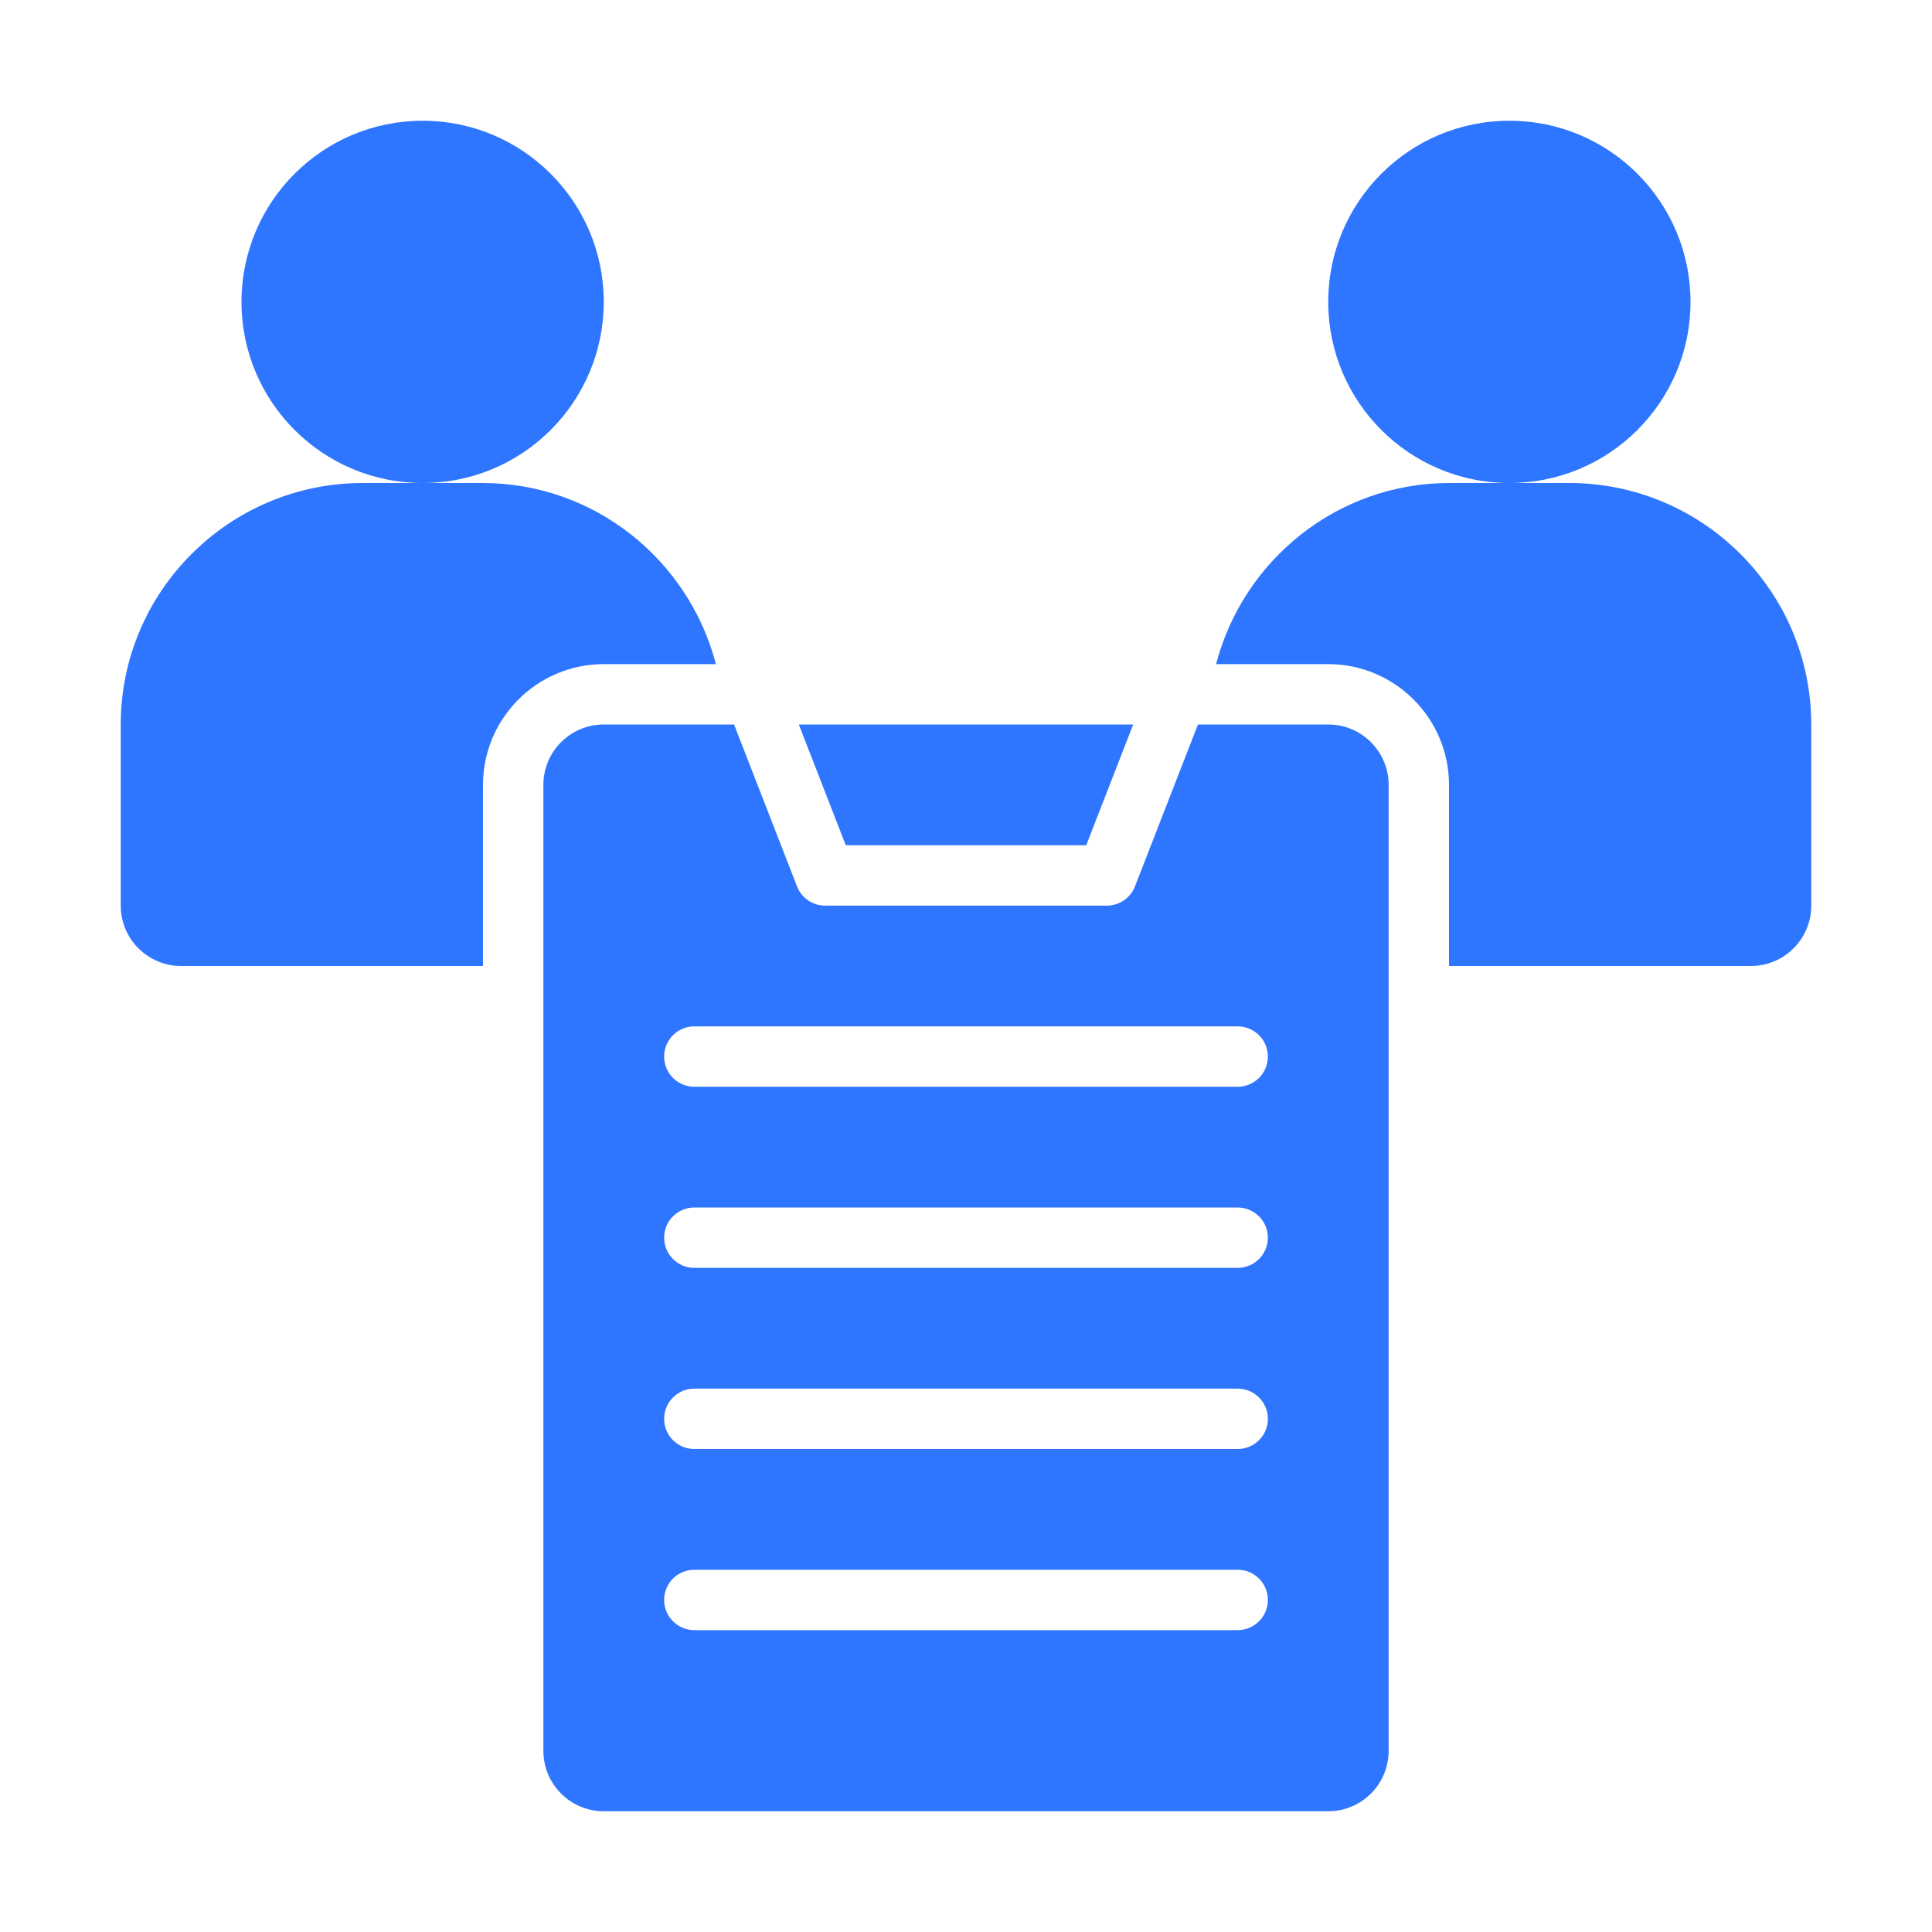
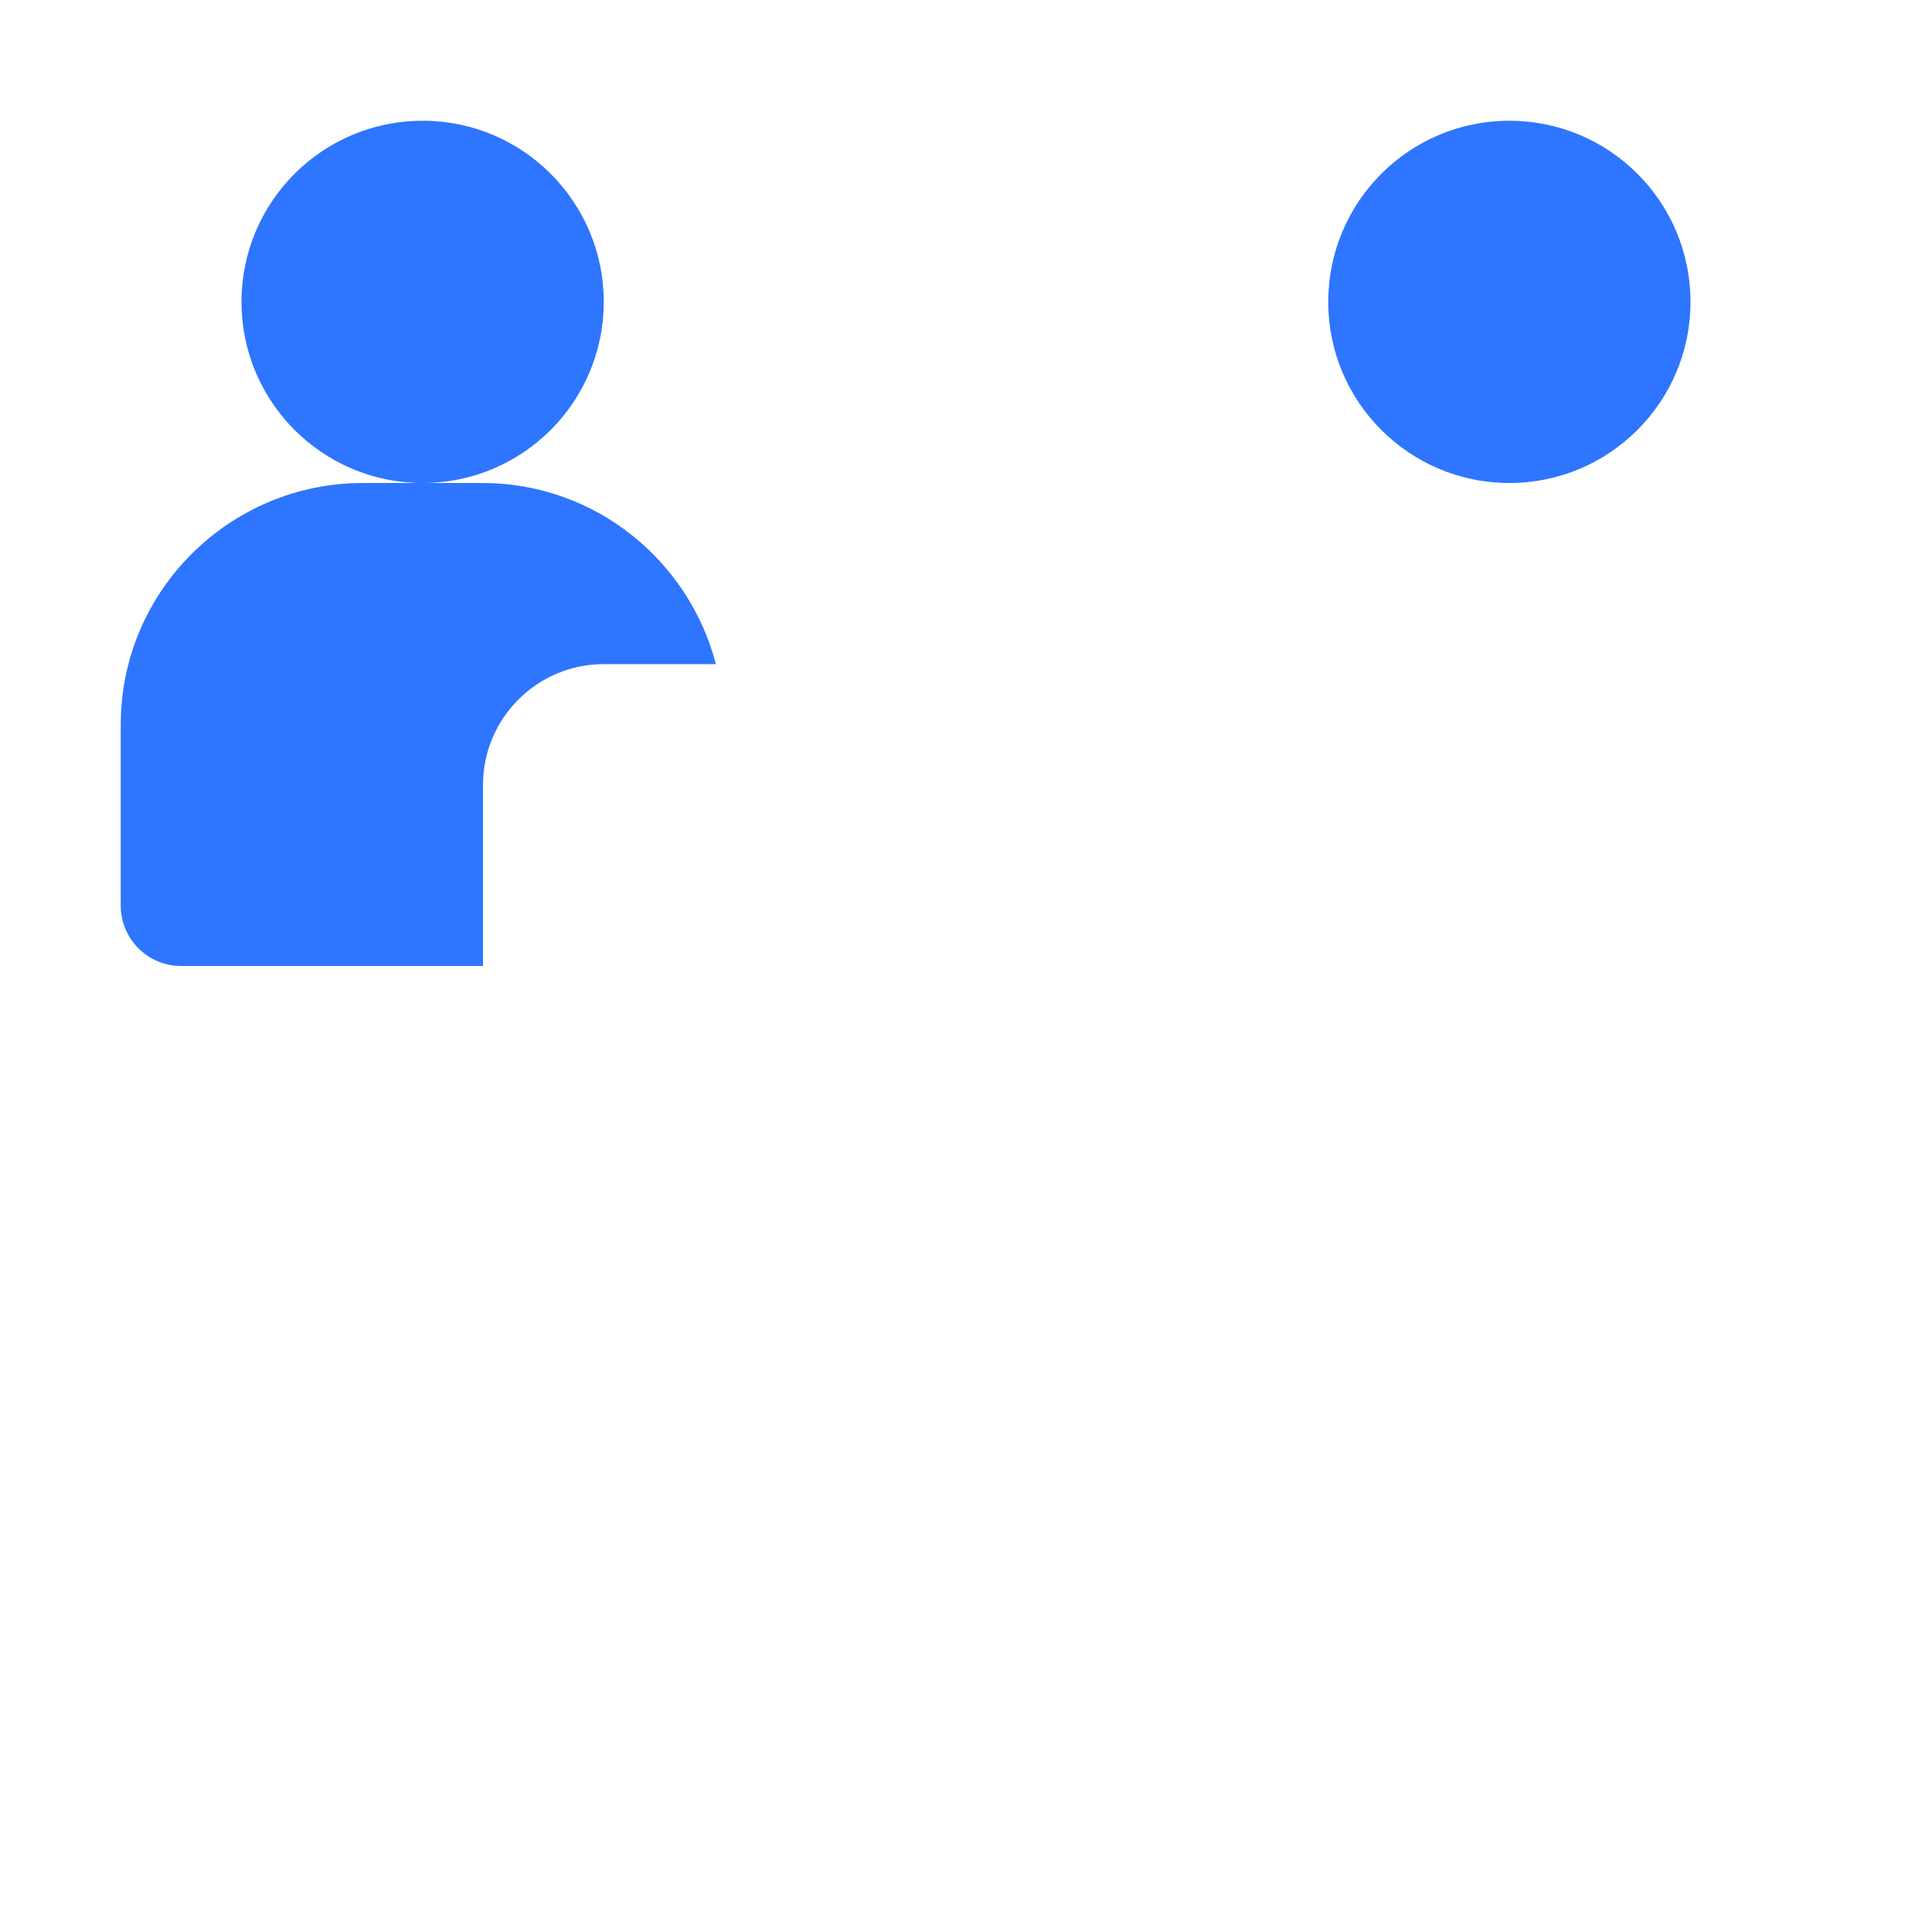
<svg xmlns="http://www.w3.org/2000/svg" width="36" height="36" viewBox="0 0 36 36" fill="none">
  <path d="M7.875 9C9.739 9 11.25 7.489 11.25 5.625C11.25 3.761 9.739 2.25 7.875 2.25C6.011 2.25 4.5 3.761 4.5 5.625C4.5 7.489 6.011 9 7.875 9Z" fill="#2E75FF" />
  <path d="M28.125 9C29.989 9 31.5 7.489 31.5 5.625C31.5 3.761 29.989 2.25 28.125 2.25C26.261 2.25 24.75 3.761 24.75 5.625C24.75 7.489 26.261 9 28.125 9Z" fill="#2E75FF" />
  <path d="M13.34 12.375C12.835 10.44 11.085 9 8.989 9H7.875H6.761C4.274 9 2.25 11.019 2.25 13.5V16.875C2.25 17.496 2.754 18 3.375 18H9V14.625C9 13.384 10.009 12.375 11.25 12.375H13.34Z" fill="#2E75FF" />
-   <path d="M29.239 9H28.125H27.011C24.915 9 23.165 10.44 22.66 12.375H24.75C25.991 12.375 27 13.384 27 14.625V18H32.625C33.246 18 33.75 17.496 33.75 16.875V13.5C33.75 11.019 31.726 9 29.239 9Z" fill="#2E75FF" />
-   <path d="M20.24 15.75L21.115 13.5H14.885L15.76 15.75H20.24Z" fill="#2E75FF" />
-   <path d="M24.75 13.5H22.322L21.149 16.516C21.065 16.733 20.857 16.875 20.625 16.875H15.375C15.143 16.875 14.935 16.733 14.851 16.516L13.678 13.5H11.25C10.629 13.5 10.125 14.004 10.125 14.625V32.625C10.125 33.246 10.629 33.75 11.25 33.75H24.75C25.371 33.75 25.875 33.246 25.875 32.625V14.625C25.875 14.004 25.371 13.5 24.75 13.5ZM23.062 30.375H12.938C12.627 30.375 12.375 30.123 12.375 29.812C12.375 29.502 12.627 29.25 12.938 29.25H23.062C23.373 29.25 23.625 29.502 23.625 29.812C23.625 30.123 23.373 30.375 23.062 30.375ZM23.062 27H12.938C12.627 27 12.375 26.748 12.375 26.438C12.375 26.127 12.627 25.875 12.938 25.875H23.062C23.373 25.875 23.625 26.127 23.625 26.438C23.625 26.748 23.373 27 23.062 27ZM23.062 23.625H12.938C12.627 23.625 12.375 23.373 12.375 23.062C12.375 22.752 12.627 22.5 12.938 22.5H23.062C23.373 22.5 23.625 22.752 23.625 23.062C23.625 23.373 23.373 23.625 23.062 23.625ZM23.062 20.25H12.938C12.627 20.25 12.375 19.998 12.375 19.688C12.375 19.377 12.627 19.125 12.938 19.125H23.062C23.373 19.125 23.625 19.377 23.625 19.688C23.625 19.998 23.373 20.25 23.062 20.25Z" fill="#2E75FF" />
</svg>